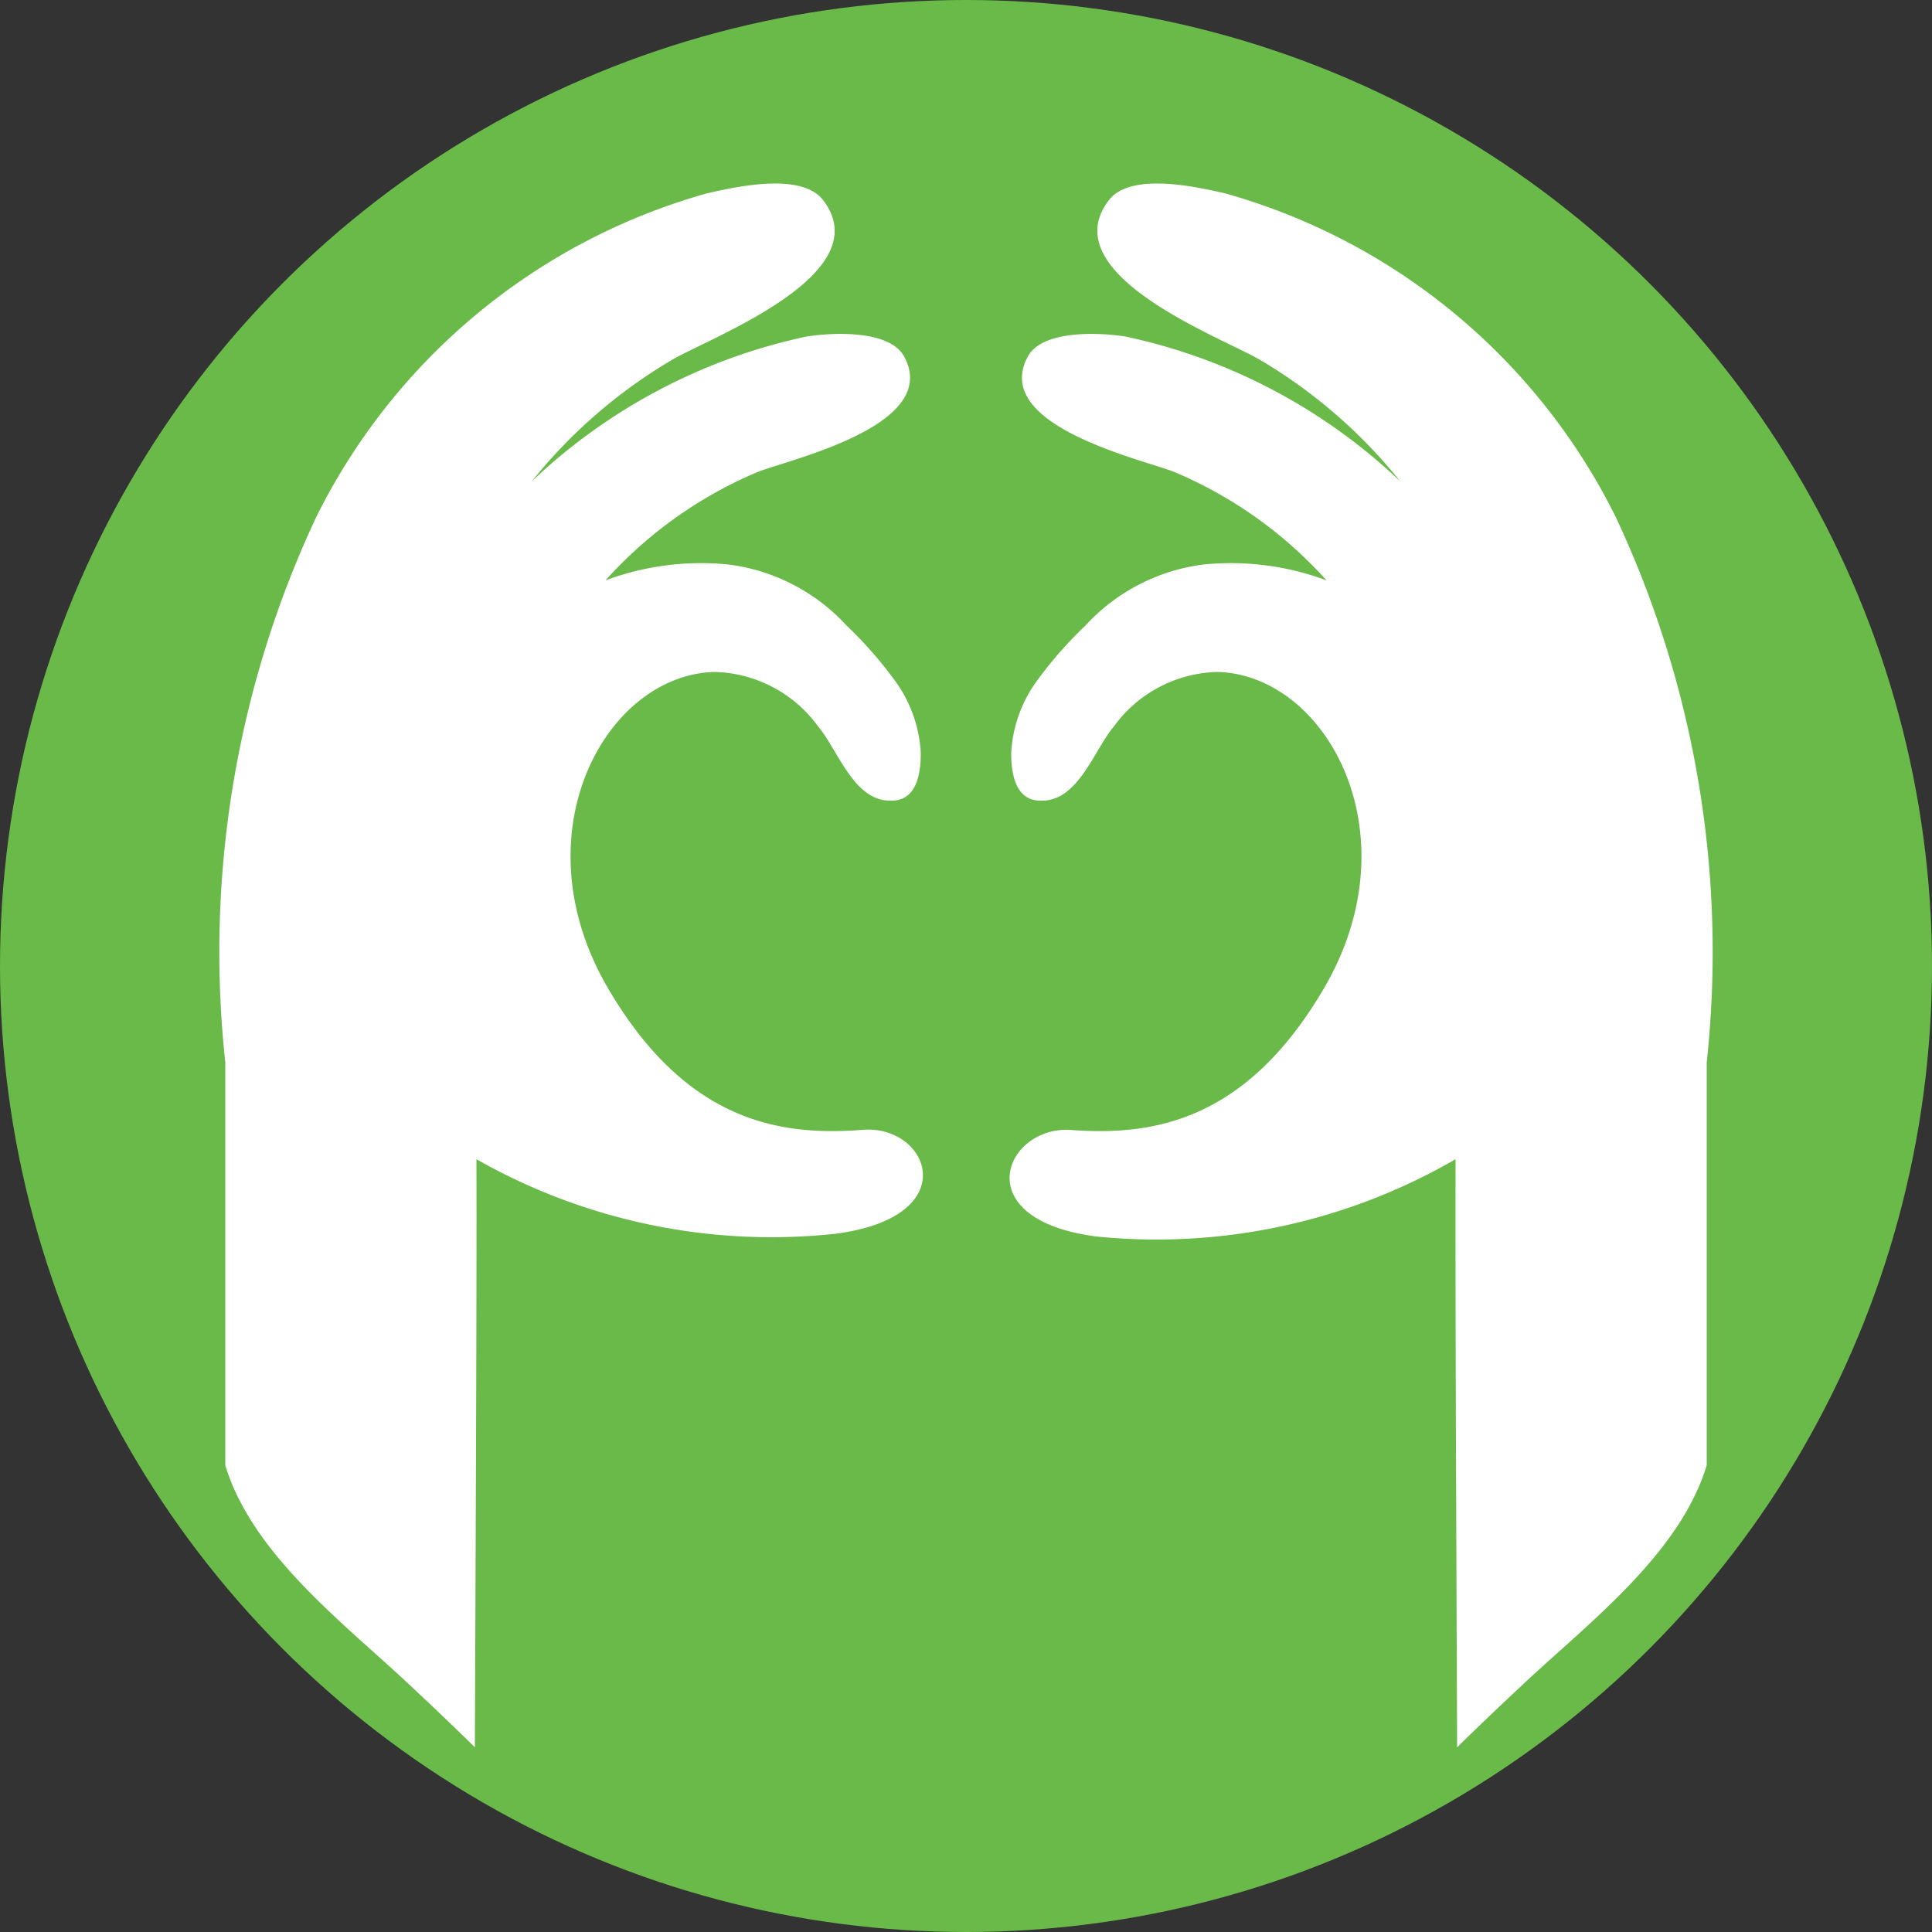
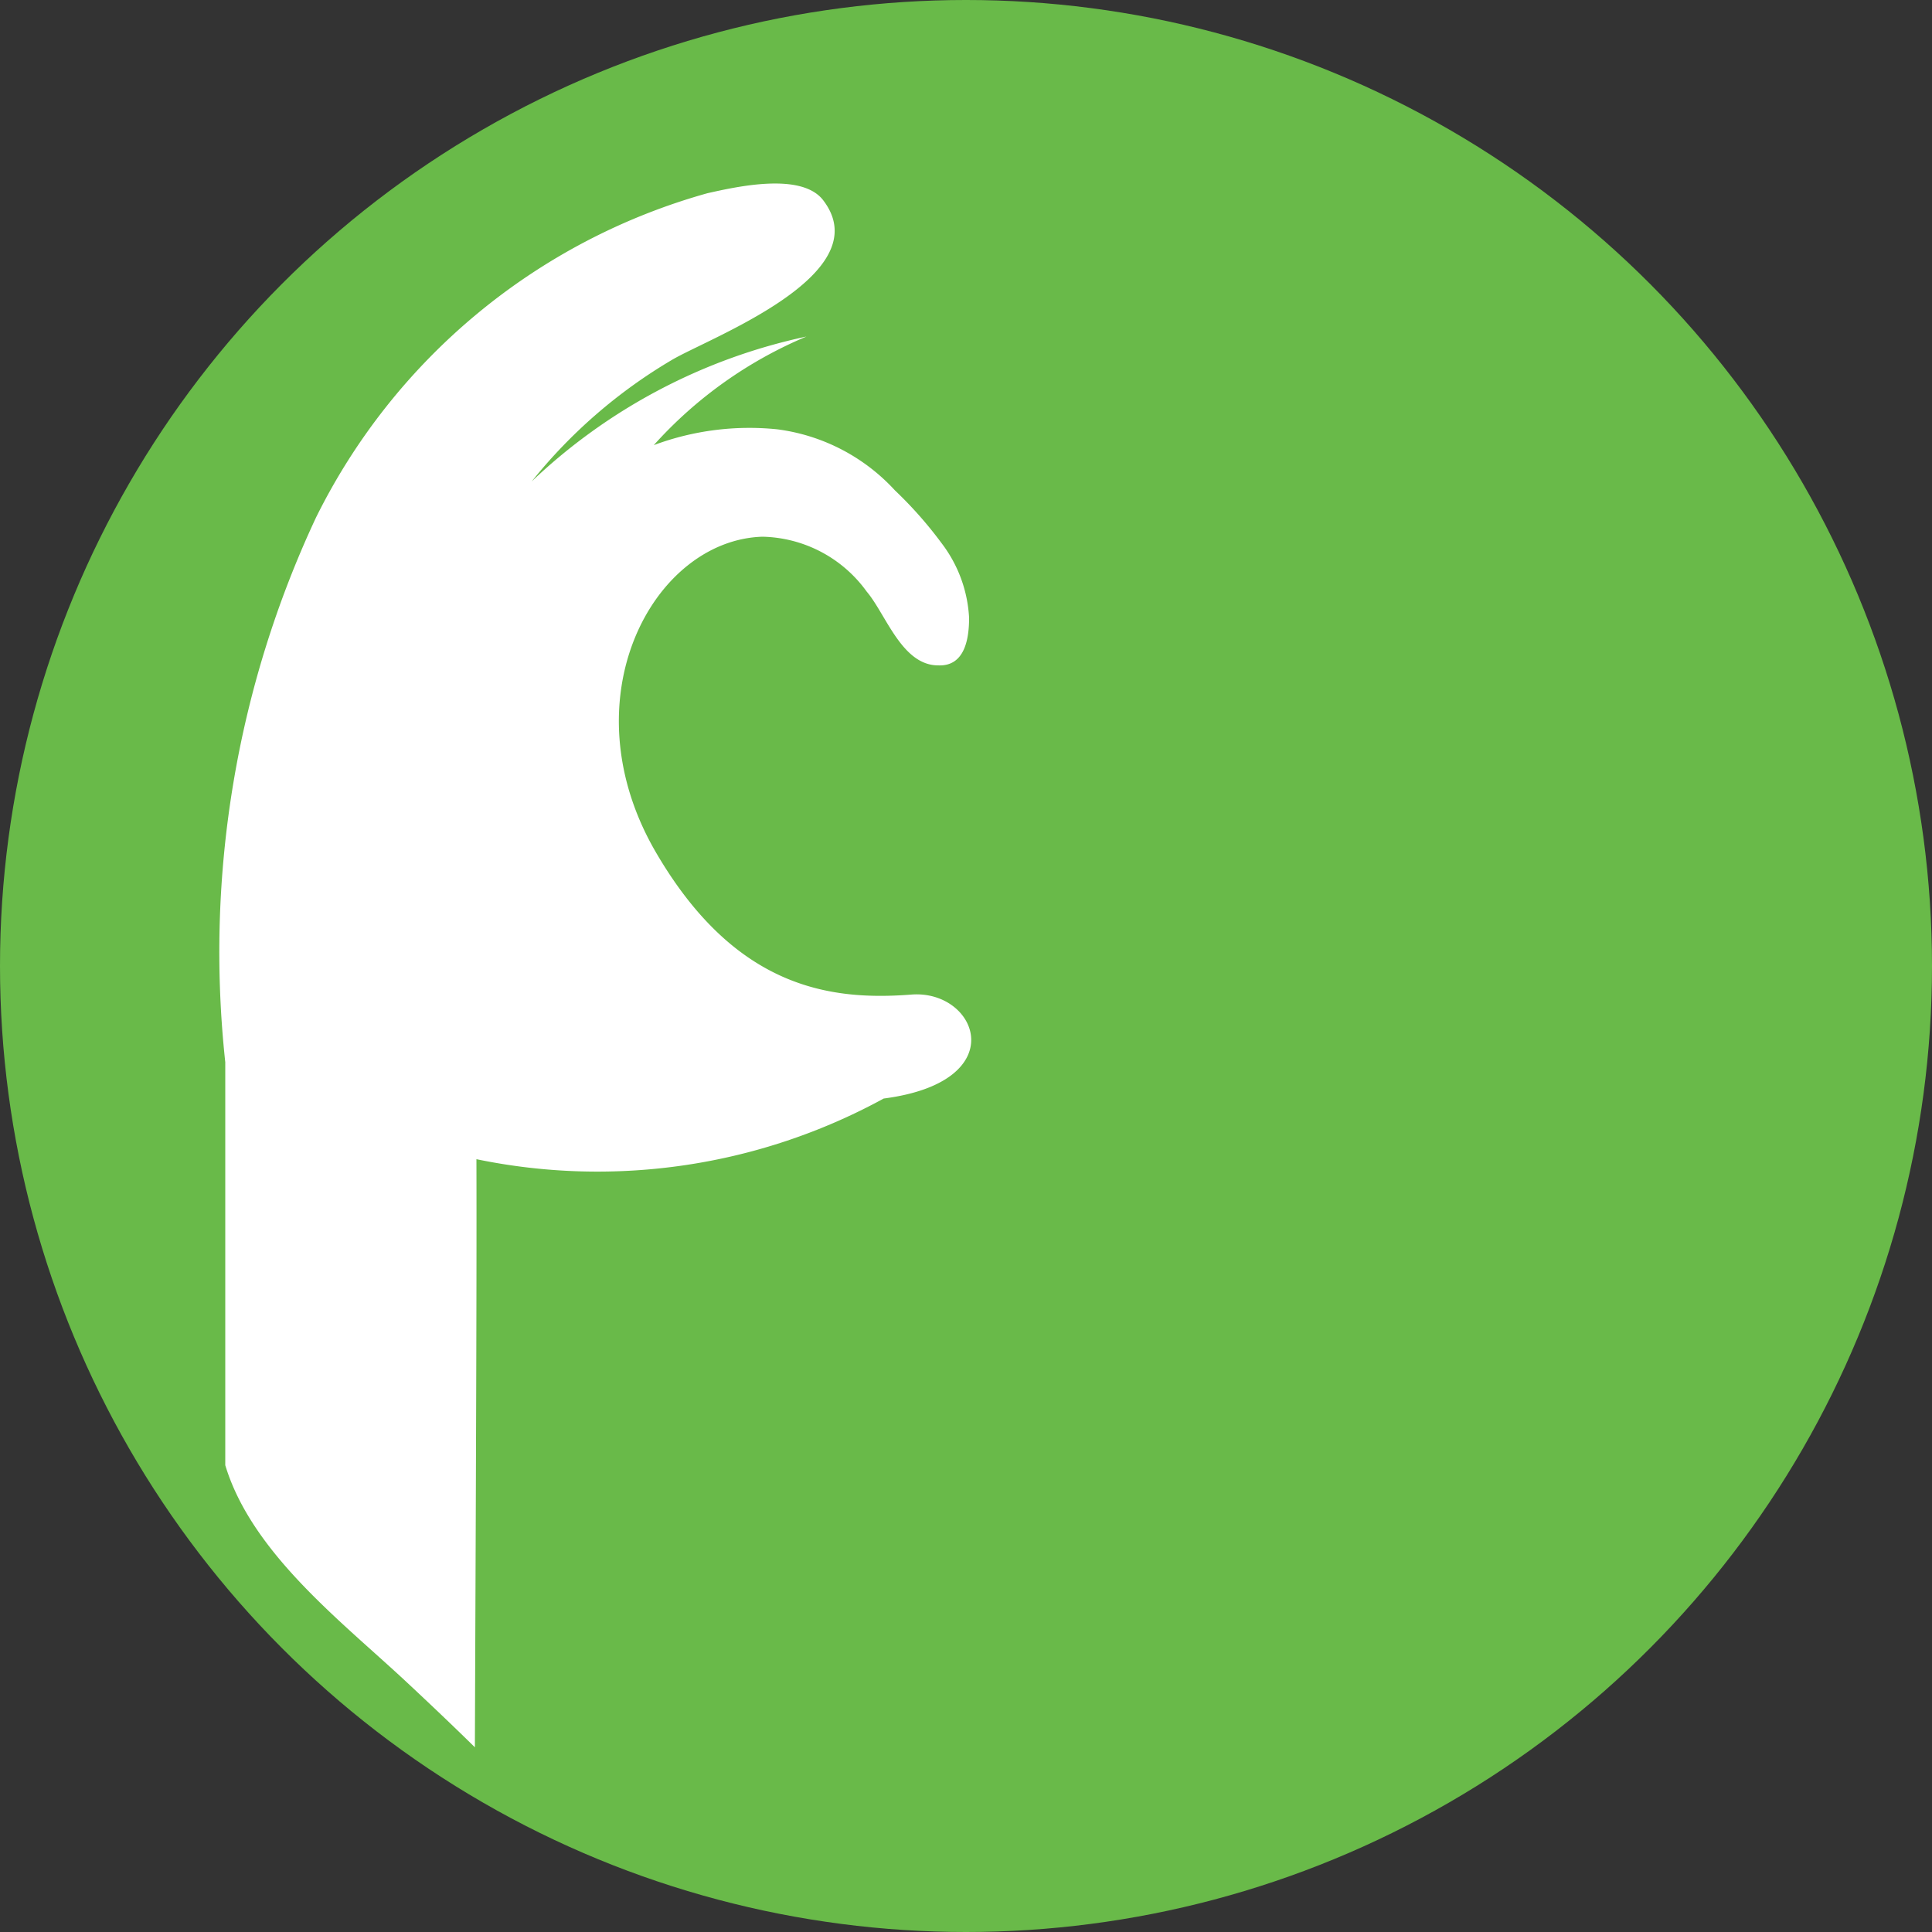
<svg xmlns="http://www.w3.org/2000/svg" viewBox="0 0 50 50">
  <rect x="0" y="0" width="50" height="50" fill="#333333" stroke="none" />
  <defs>
    <style>.cls-1{fill:#69ba49;}.cls-2{fill:#fff;}</style>
  </defs>
  <title>アセット 17</title>
  <g id="レイヤー_2" data-name="レイヤー 2">
    <g id="レイヤー_1-2" data-name="レイヤー 1">
      <circle class="cls-1" cx="25" cy="25" r="25" />
-       <path class="cls-2" d="M37.71,45.22c.58-.57,1.17-1.13,1.77-1.69,1.67-1.56,4-3.33,4.69-5.61l0-10.43a26.51,26.51,0,0,0-2.35-14.1A16.15,16.15,0,0,0,31.69,5c-.72-.16-2.44-.56-3,.19-1.46,1.93,3,3.57,3.93,4.13a13.32,13.32,0,0,1,3.62,3.14,14.79,14.79,0,0,0-7.11-3.75c-.62-.1-2.12-.19-2.52.5-1,1.79,2.92,2.67,3.77,3a11.06,11.06,0,0,1,3.95,2.81,7.08,7.08,0,0,0-3.19-.41,5,5,0,0,0-3.05,1.58,10.5,10.5,0,0,0-1.21,1.37,3.48,3.48,0,0,0-.71,1.93c0,.54.11,1.26.8,1.23.94,0,1.35-1.32,1.85-1.91a3.41,3.41,0,0,1,2.7-1.42c2.83.09,5.06,4.2,2.76,8.16-2.06,3.54-4.53,3.85-6.61,3.69C26,29.17,25,31.56,28.37,32A15.45,15.45,0,0,0,37.67,30C37.66,33.55,37.69,39.72,37.71,45.22Z" />
-       <path class="cls-2" d="M12.29,45.22c-.58-.57-1.17-1.13-1.77-1.69-1.67-1.56-4-3.33-4.69-5.61l0-10.43a26.51,26.51,0,0,1,2.35-14.1A16.15,16.15,0,0,1,18.31,5c.72-.16,2.44-.56,3,.19,1.46,1.93-3,3.57-3.93,4.13a13.32,13.32,0,0,0-3.62,3.14,14.79,14.79,0,0,1,7.11-3.75c.62-.1,2.12-.19,2.52.5,1,1.79-2.92,2.67-3.77,3a11.06,11.06,0,0,0-3.95,2.81,7.08,7.08,0,0,1,3.19-.41,5,5,0,0,1,3.05,1.58,10.5,10.5,0,0,1,1.21,1.37,3.48,3.48,0,0,1,.71,1.93c0,.54-.11,1.26-.8,1.23-.94,0-1.35-1.32-1.85-1.91a3.41,3.41,0,0,0-2.7-1.42c-2.83.09-5.06,4.2-2.76,8.16,2.06,3.54,4.53,3.85,6.61,3.69,1.71-.14,2.67,2.25-.71,2.69A15.45,15.45,0,0,1,12.33,30C12.34,33.55,12.31,39.72,12.29,45.22Z" />
+       <path class="cls-2" d="M12.29,45.22c-.58-.57-1.17-1.13-1.77-1.69-1.67-1.56-4-3.33-4.69-5.61l0-10.43a26.51,26.51,0,0,1,2.35-14.1A16.15,16.15,0,0,1,18.31,5c.72-.16,2.44-.56,3,.19,1.46,1.93-3,3.57-3.93,4.13a13.32,13.32,0,0,0-3.62,3.14,14.79,14.79,0,0,1,7.11-3.75a11.06,11.06,0,0,0-3.95,2.81,7.08,7.08,0,0,1,3.19-.41,5,5,0,0,1,3.05,1.58,10.5,10.5,0,0,1,1.21,1.37,3.48,3.48,0,0,1,.71,1.93c0,.54-.11,1.26-.8,1.23-.94,0-1.35-1.32-1.85-1.91a3.41,3.41,0,0,0-2.7-1.42c-2.83.09-5.06,4.2-2.76,8.16,2.06,3.54,4.53,3.85,6.61,3.69,1.71-.14,2.67,2.25-.71,2.69A15.45,15.45,0,0,1,12.33,30C12.34,33.55,12.31,39.72,12.29,45.22Z" />
    </g>
  </g>
</svg>